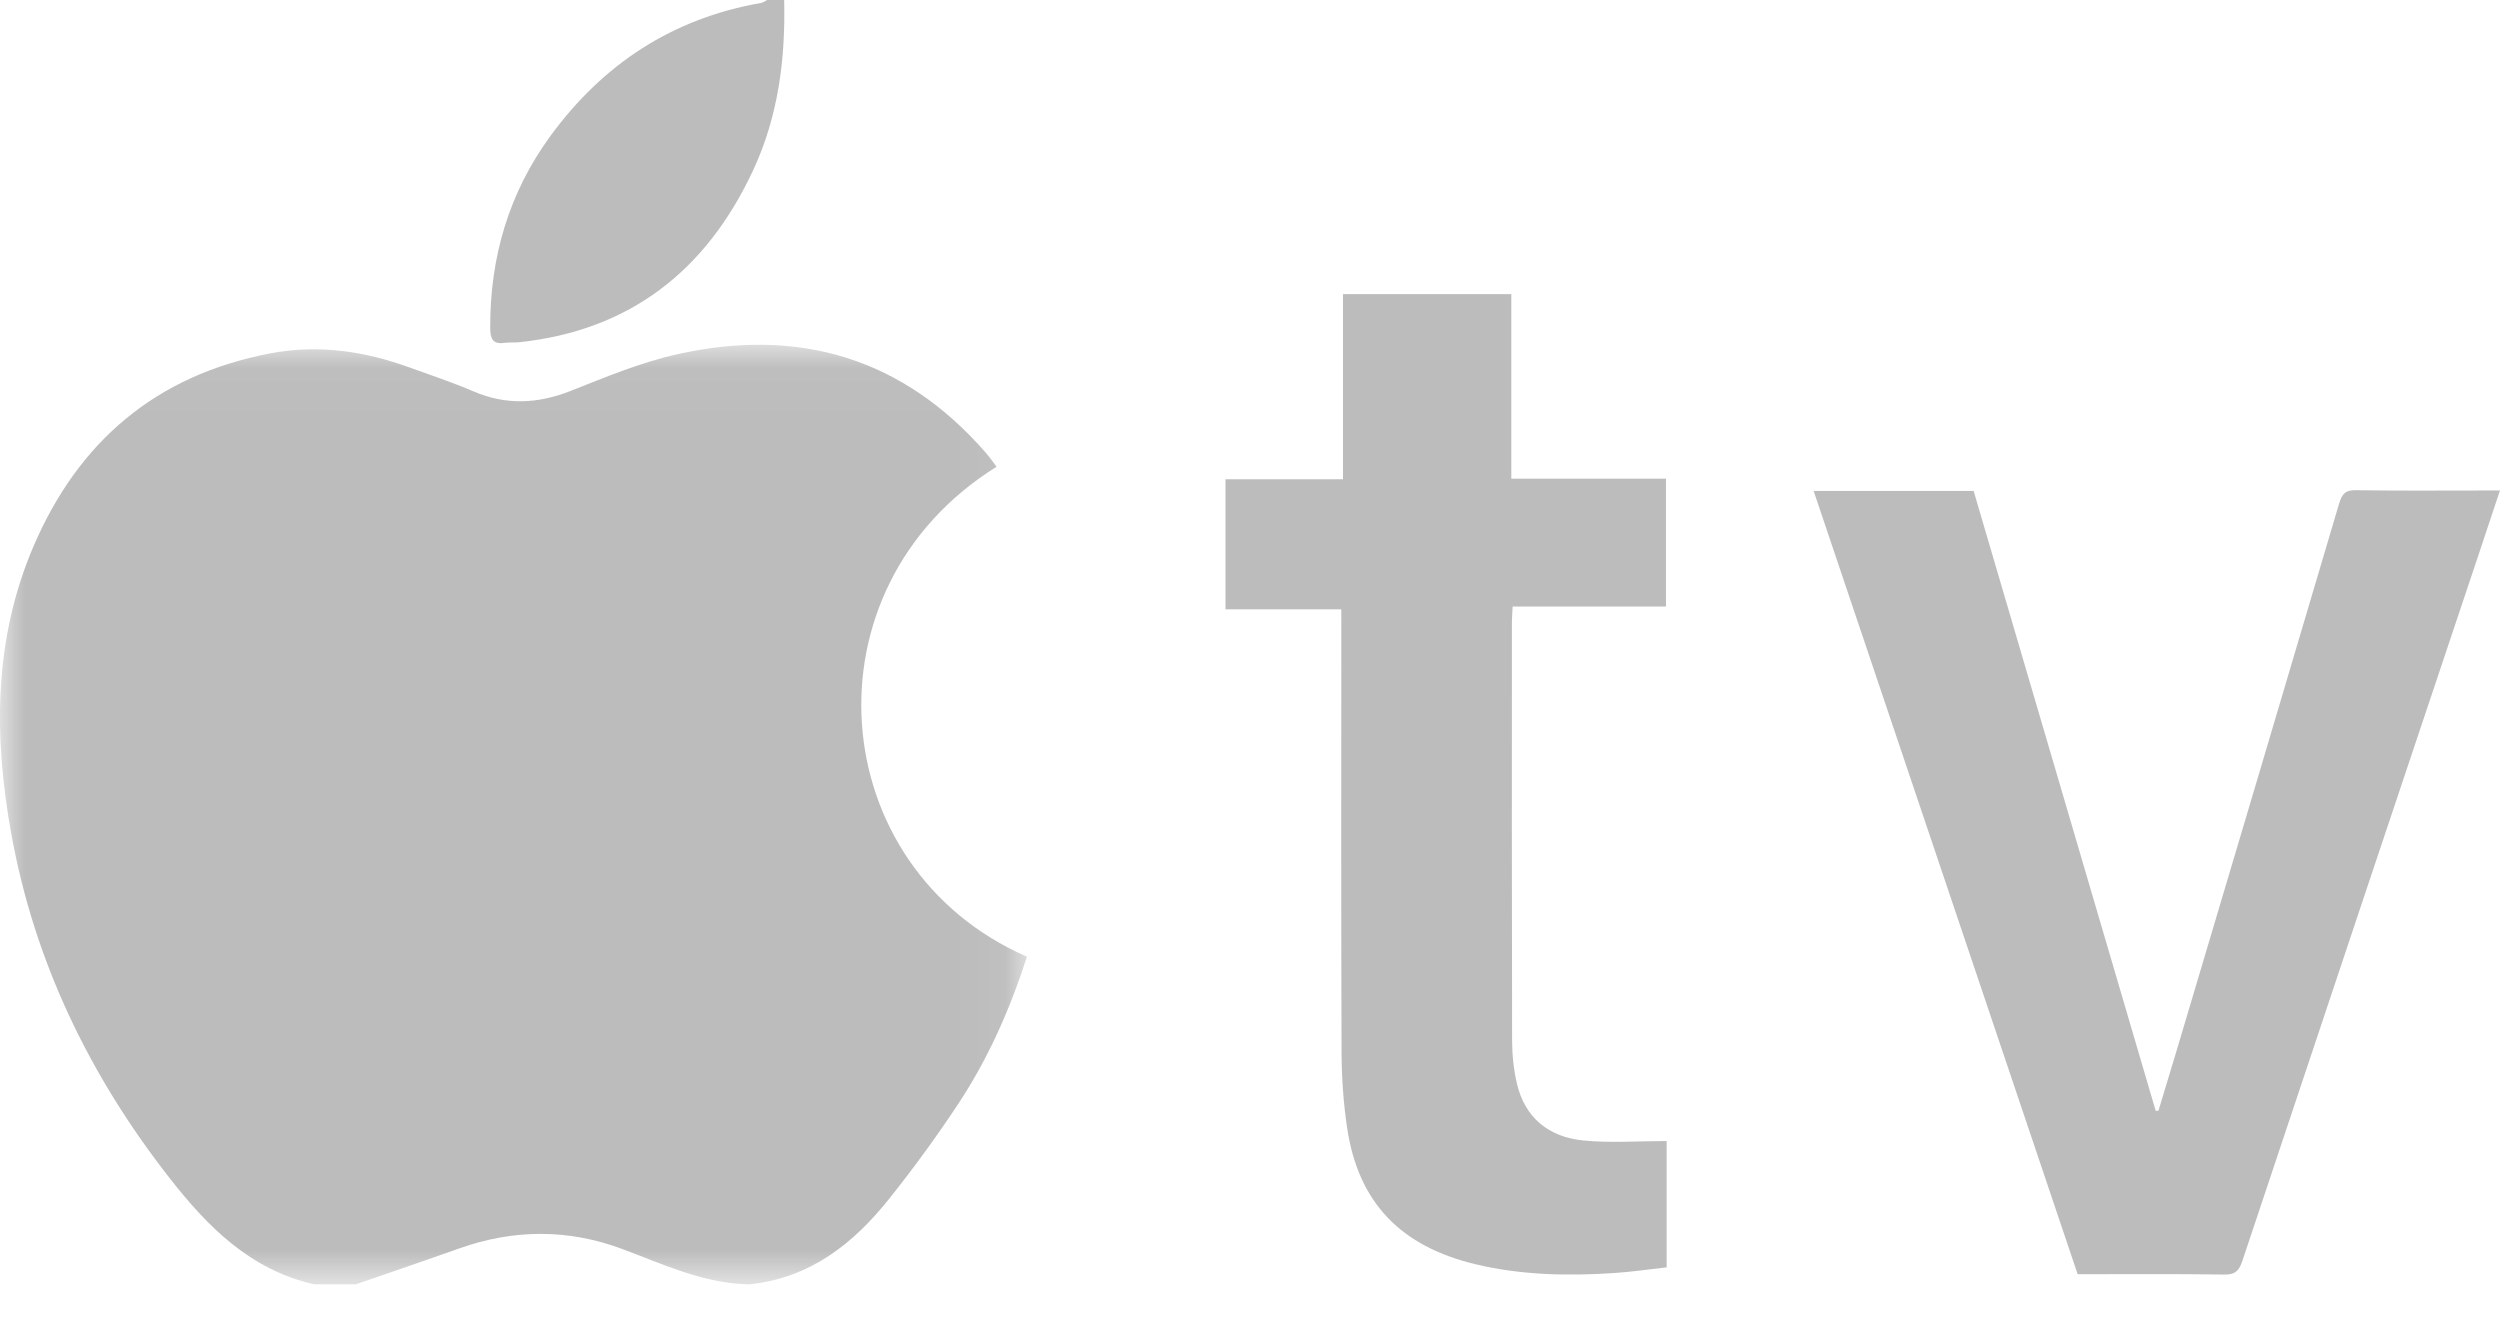
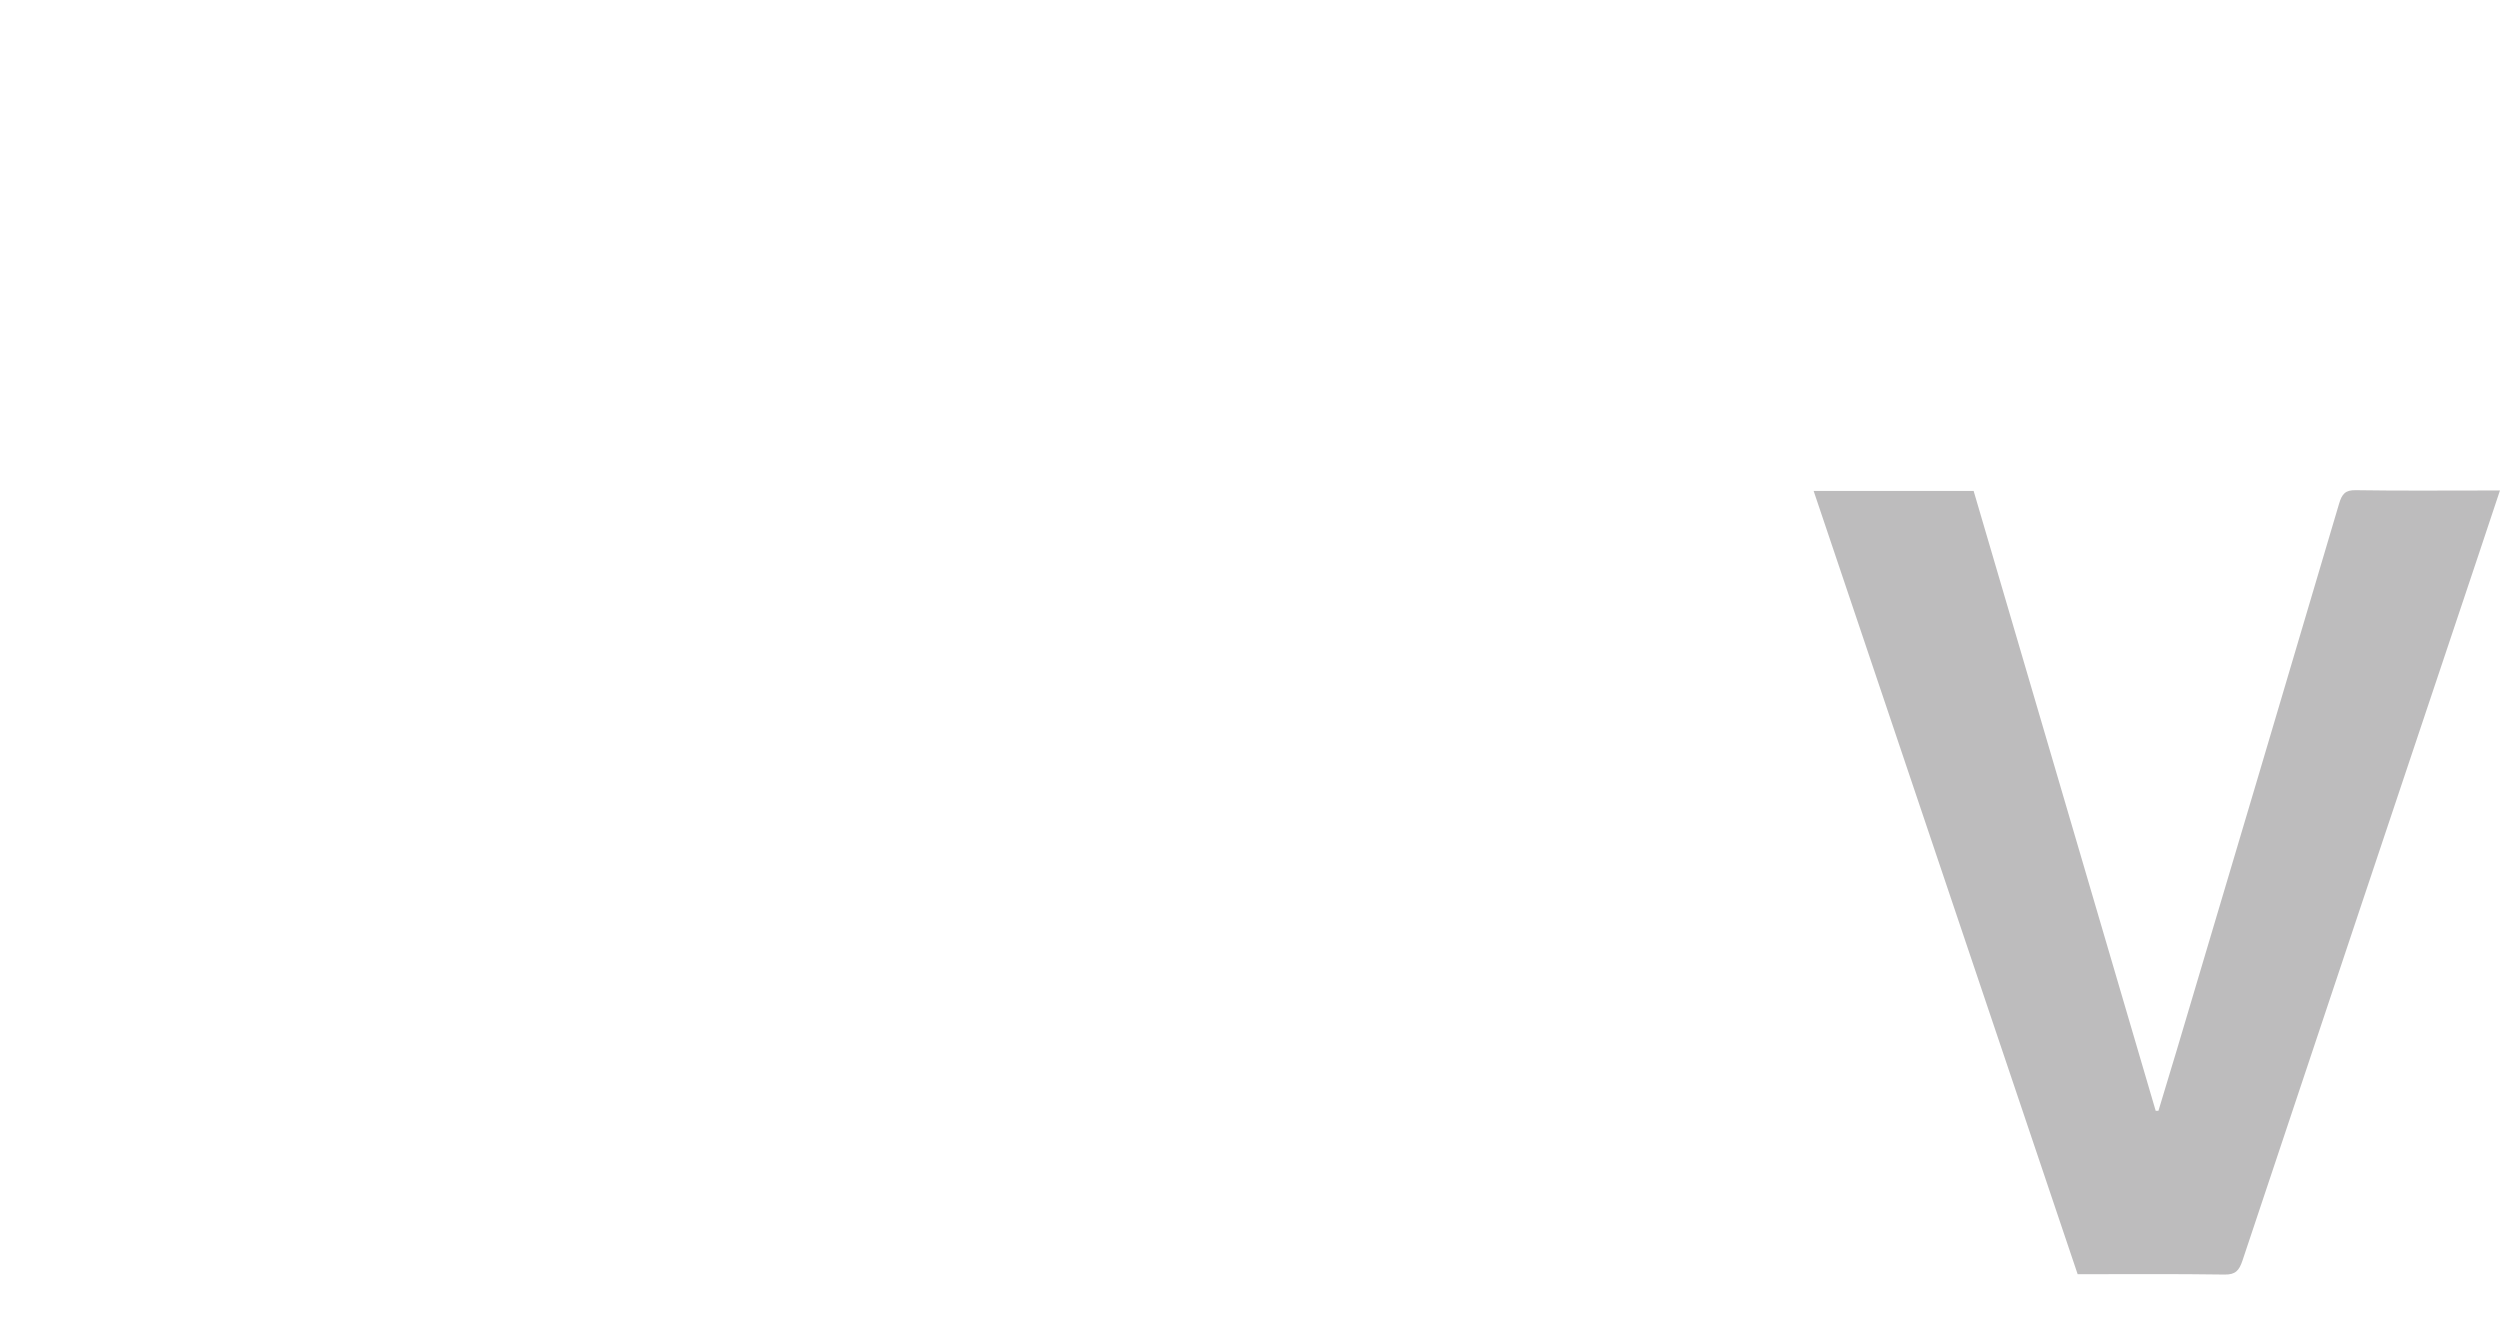
<svg xmlns="http://www.w3.org/2000/svg" height="27" viewBox="0 0 51 27" width="51">
  <mask id="a" fill="#fff">
-     <path d="m0 .033h20.95v19.167h-20.95z" fill="#fff" fill-rule="evenodd" />
-   </mask>
+     </mask>
  <g fill="#231f20" fill-rule="evenodd" opacity=".3">
-     <path d="m6.408 19.2c-1.305-.298-2.169-1.171-2.945-2.163-1.636-2.091-2.757-4.41-3.23-7.012-.363-1.997-.366-3.977.452-5.884.912-2.123 2.484-3.485 4.828-3.932.977-.186 1.915-.048 2.835.285.437.158.879.305 1.305.488.674.29 1.324.257 2.001-.012.712-.283 1.43-.581 2.175-.746 2.488-.553 4.606.09 6.282 2.013.078.09.146.189.219.285-3.998 2.489-3.532 8.182.62 9.995-.339 1.053-.783 2.064-1.395 2.992-.439.666-.912 1.314-1.41 1.939-.729.916-1.61 1.621-2.85 1.752h-.061c-.911-.03-1.715-.413-2.545-.722-1.1-.41-2.213-.404-3.323-.009-.7.249-1.404.488-2.106.731z" mask="url(#a)" transform="translate(0 7)" />
-     <path d="m15.997 0c.029 1.203-.121 2.373-.632 3.471-.96 2.063-2.526 3.269-4.767 3.51-.104.011-.21-0-.313.014-.251.034-.284-.109-.285-.319-.003-1.435.384-2.744 1.224-3.896 1.081-1.483 2.508-2.408 4.301-2.72.043-.007.082-.039.123-.06z" />
    <path d="m37 10.015h3.262c1.238 4.216 2.476 8.431 3.714 12.645.019 0.0.038 0.0.056 0.0.127-.419.255-.838.38-1.258 1.104-3.708 2.208-7.416 3.305-11.126.059-.201.13-.28.338-.276.892.014 1.784.006 2.676.006h.268c-.153.461-.295.89-.439 1.318-1.606 4.797-3.214 9.593-4.814 14.393-.069.207-.147.287-.364.284-.996-.015-1.992-.007-2.998-.007-1.794-5.323-3.584-10.632-5.386-15.979" />
-     <path d="m27.362 12.431h-2.362v-2.654h2.397v-3.777h3.434v3.765h3.155v2.608h-3.128c-.006.125-.015.224-.015.323-.001 2.847-.003 5.694.004 8.542.001.29.033.587.099.87.161.688.642 1.088 1.356 1.158.553.054 1.116.011 1.698.011v2.577c-.353.039-.712.092-1.072.116-.947.063-1.891.043-2.817-.177-1.545-.367-2.401-1.265-2.629-2.78-.077-.513-.112-1.035-.114-1.554-.011-2.885-.005-5.77-.005-8.655z" />
  </g>
</svg>